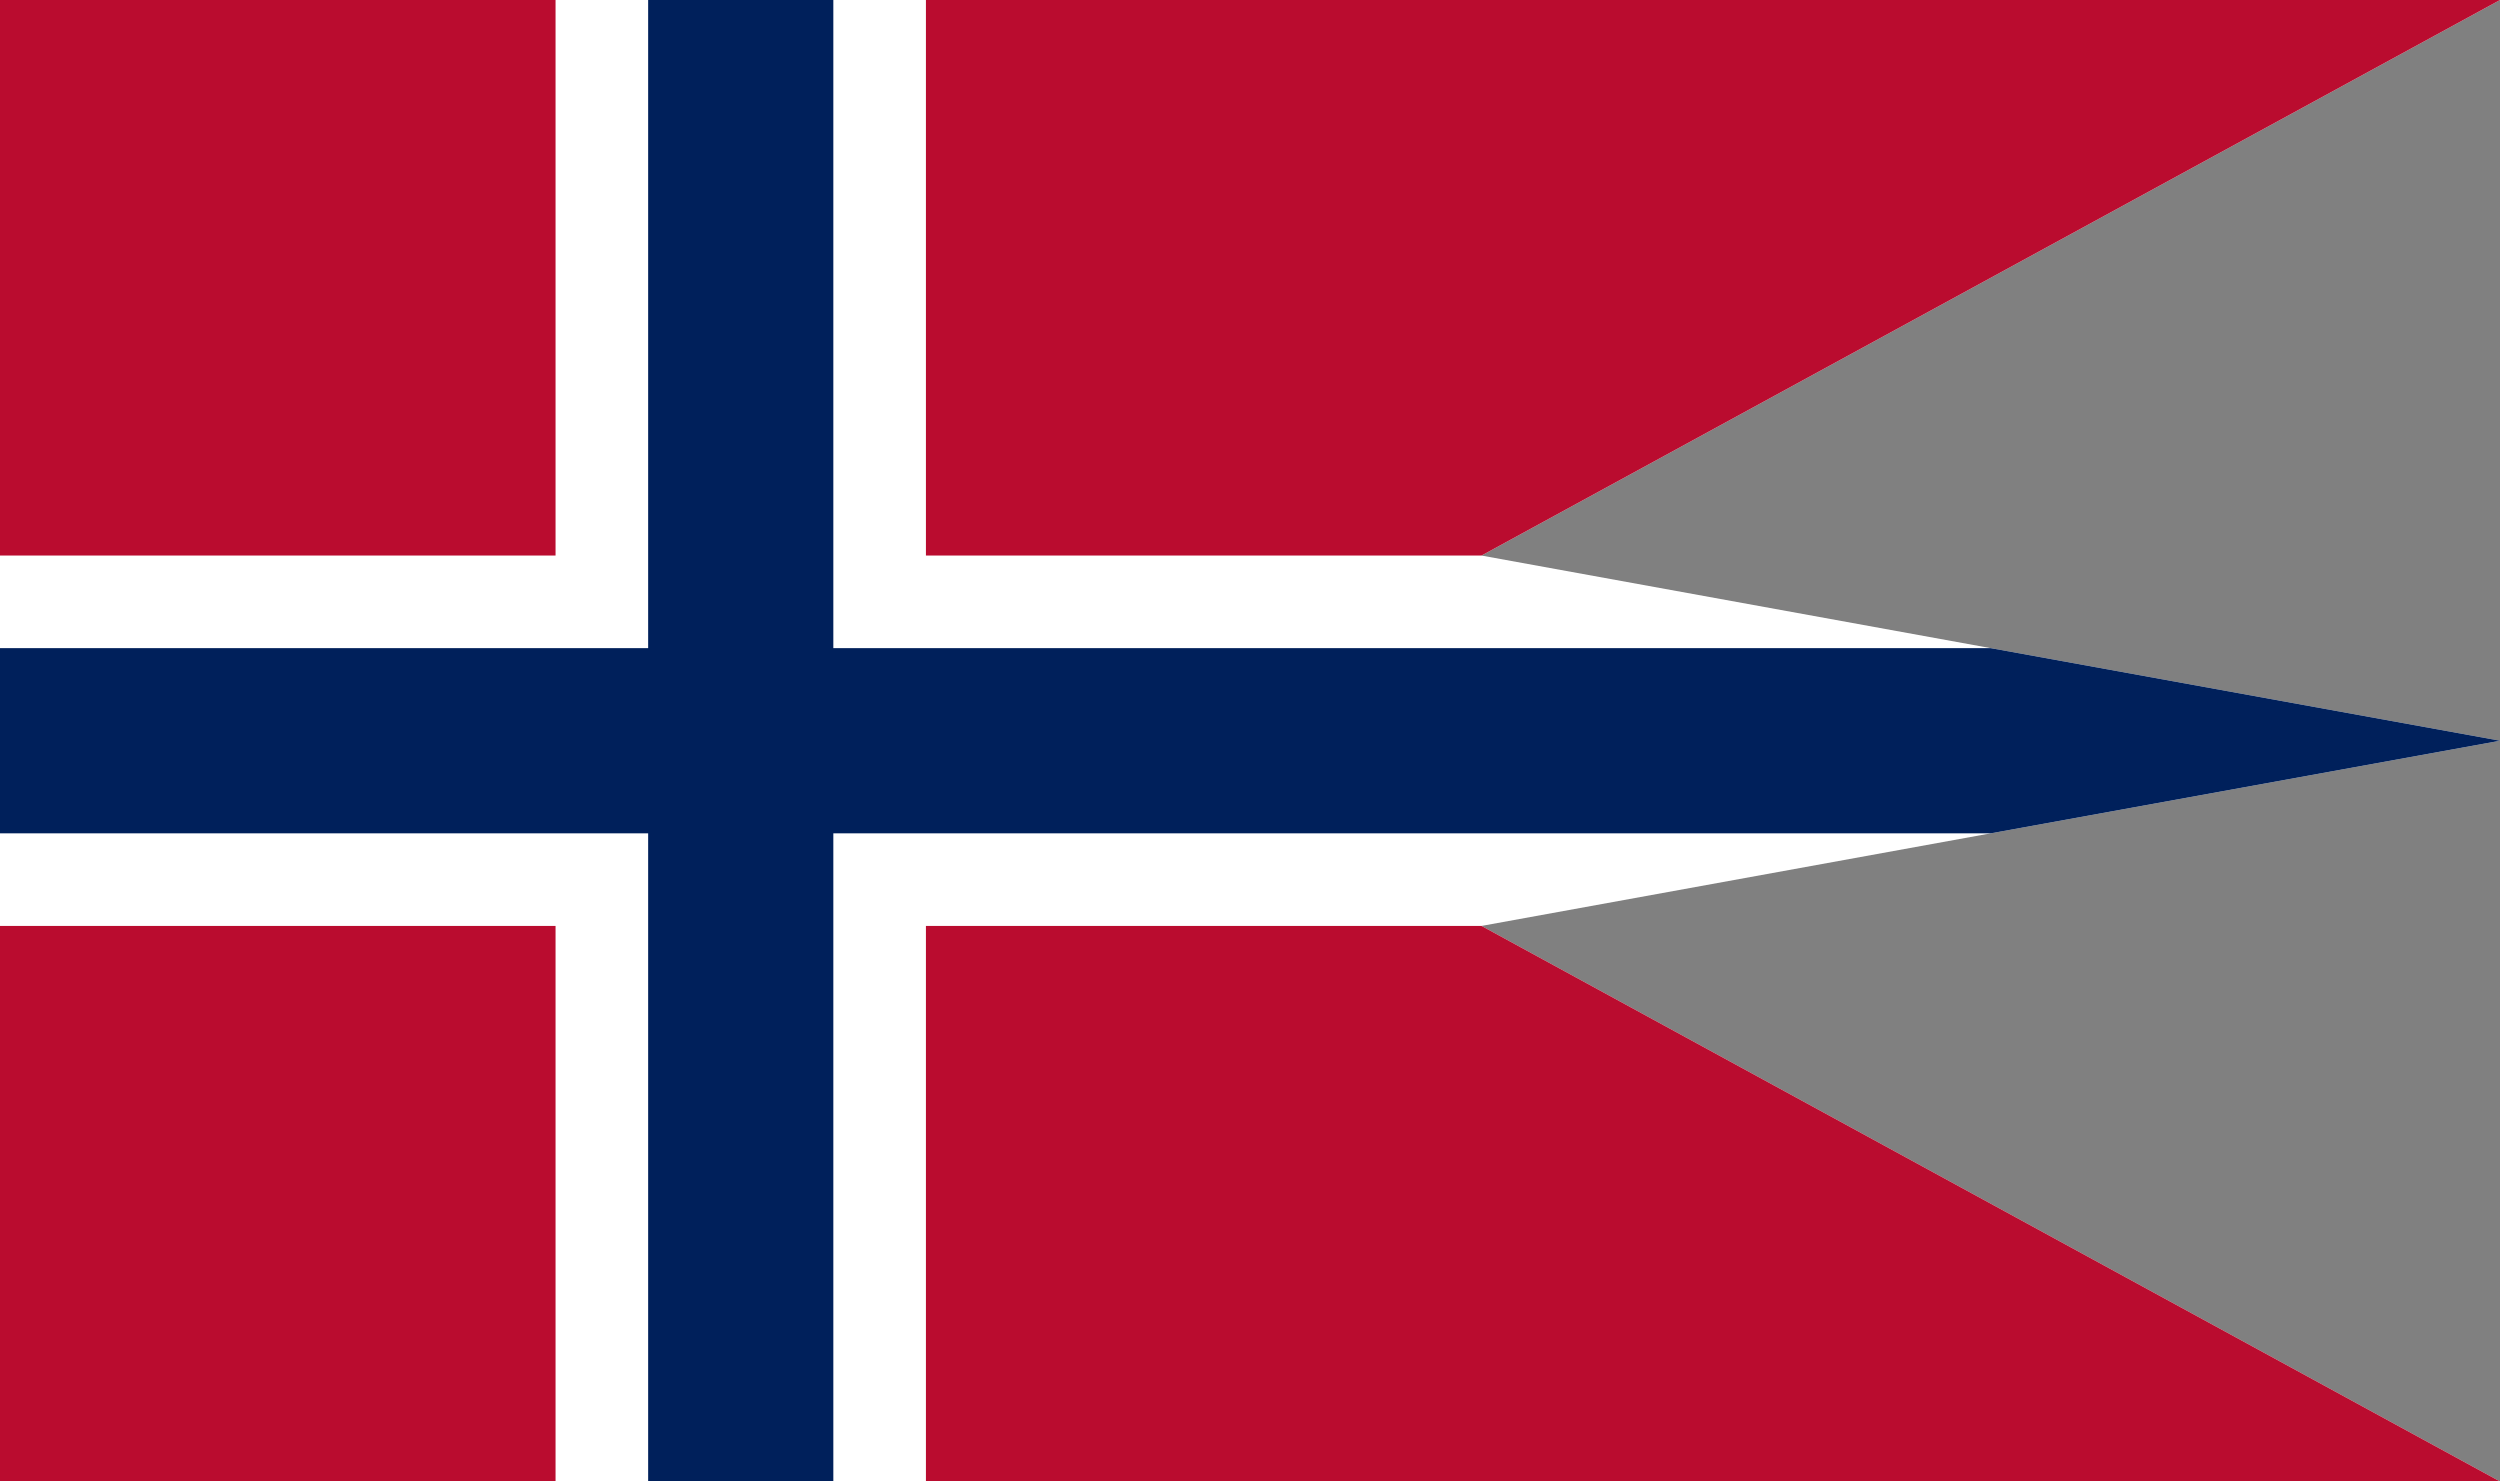
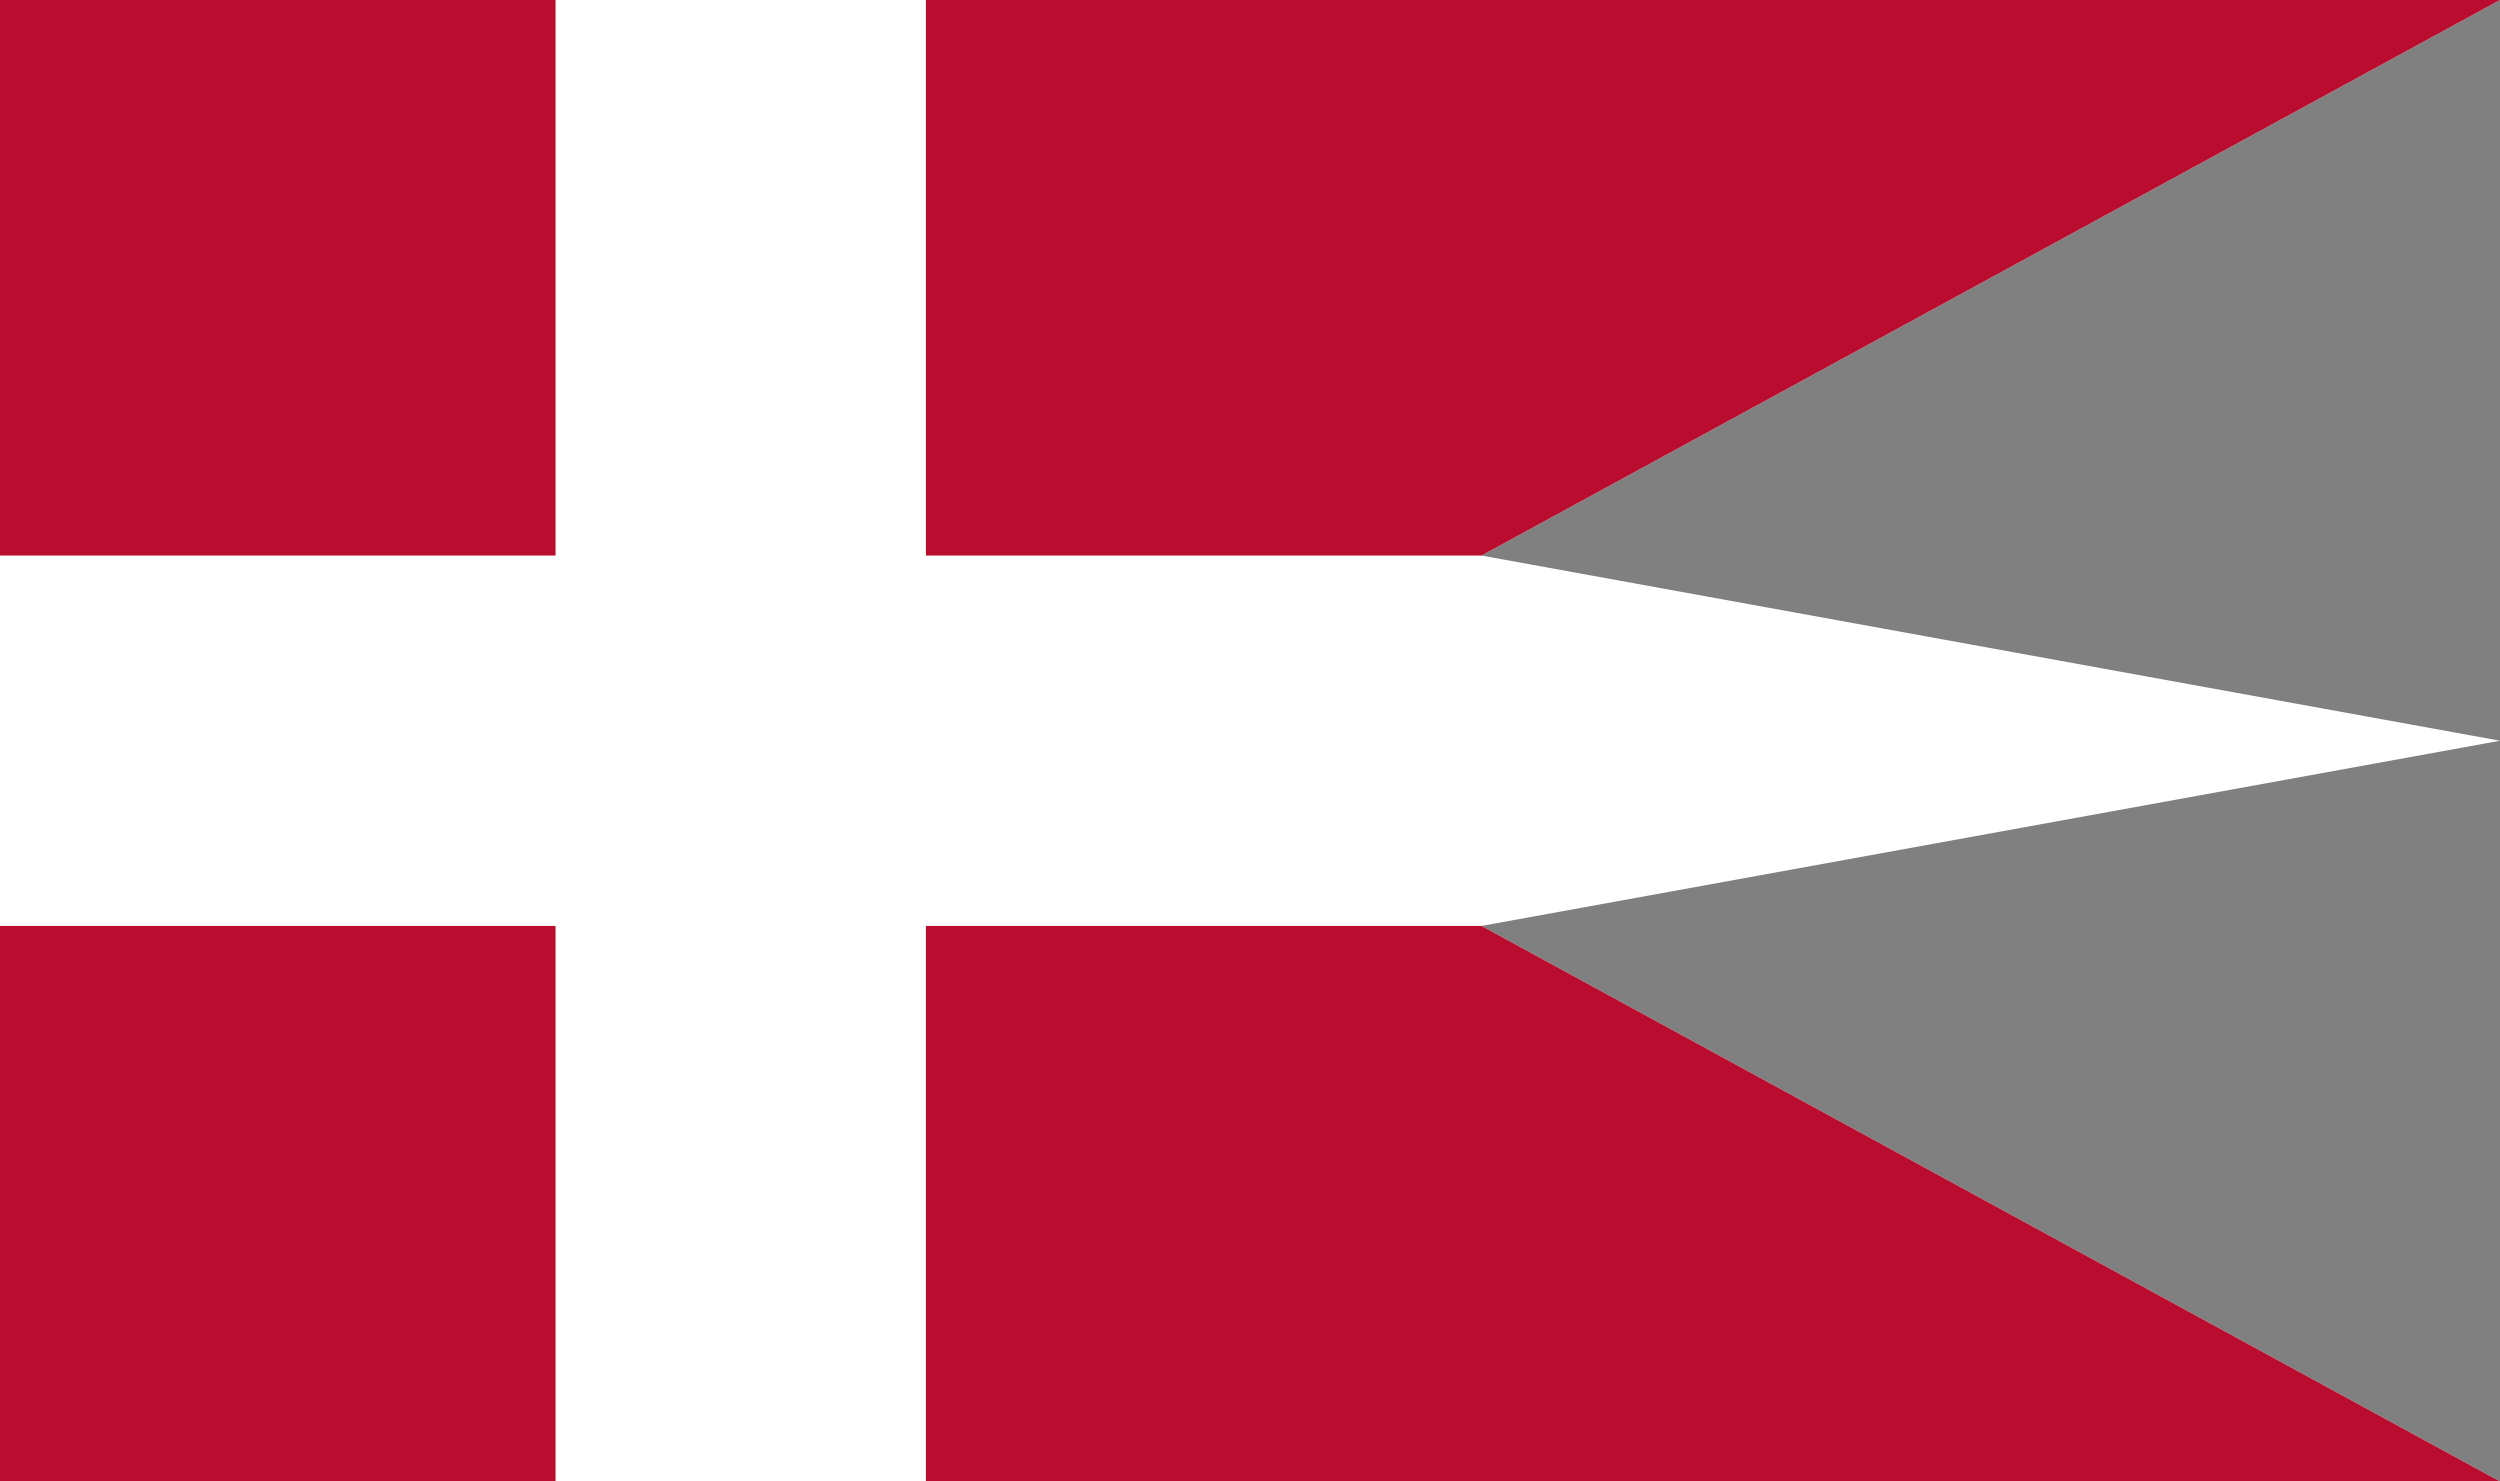
<svg xmlns="http://www.w3.org/2000/svg" width="1026" height="608" viewBox="0 0 27 16">
  <rect x="0" y="0" width="27" height="16" fill="#808080" stroke="none" />
  <title>Flag of Norway — state and war</title>
  <defs>
    <clipPath id="f">
      <path d="m0 0h27L16 6l11 2-11 2 11 6H0z" />
    </clipPath>
  </defs>
  <g clip-path="url(#f)">
    <path fill="#fff" d="m0 0h27v16H0z" />
    <path fill="#ba0c2f" d="m0 0h6v6H0zm10 0h17v6H10zm0 10h17v6H10zM0 10h6v6H0z" />
-     <path fill="#00205b" d="m7 0h2v16H7zM0 7h27v2H0" />
  </g>
</svg>